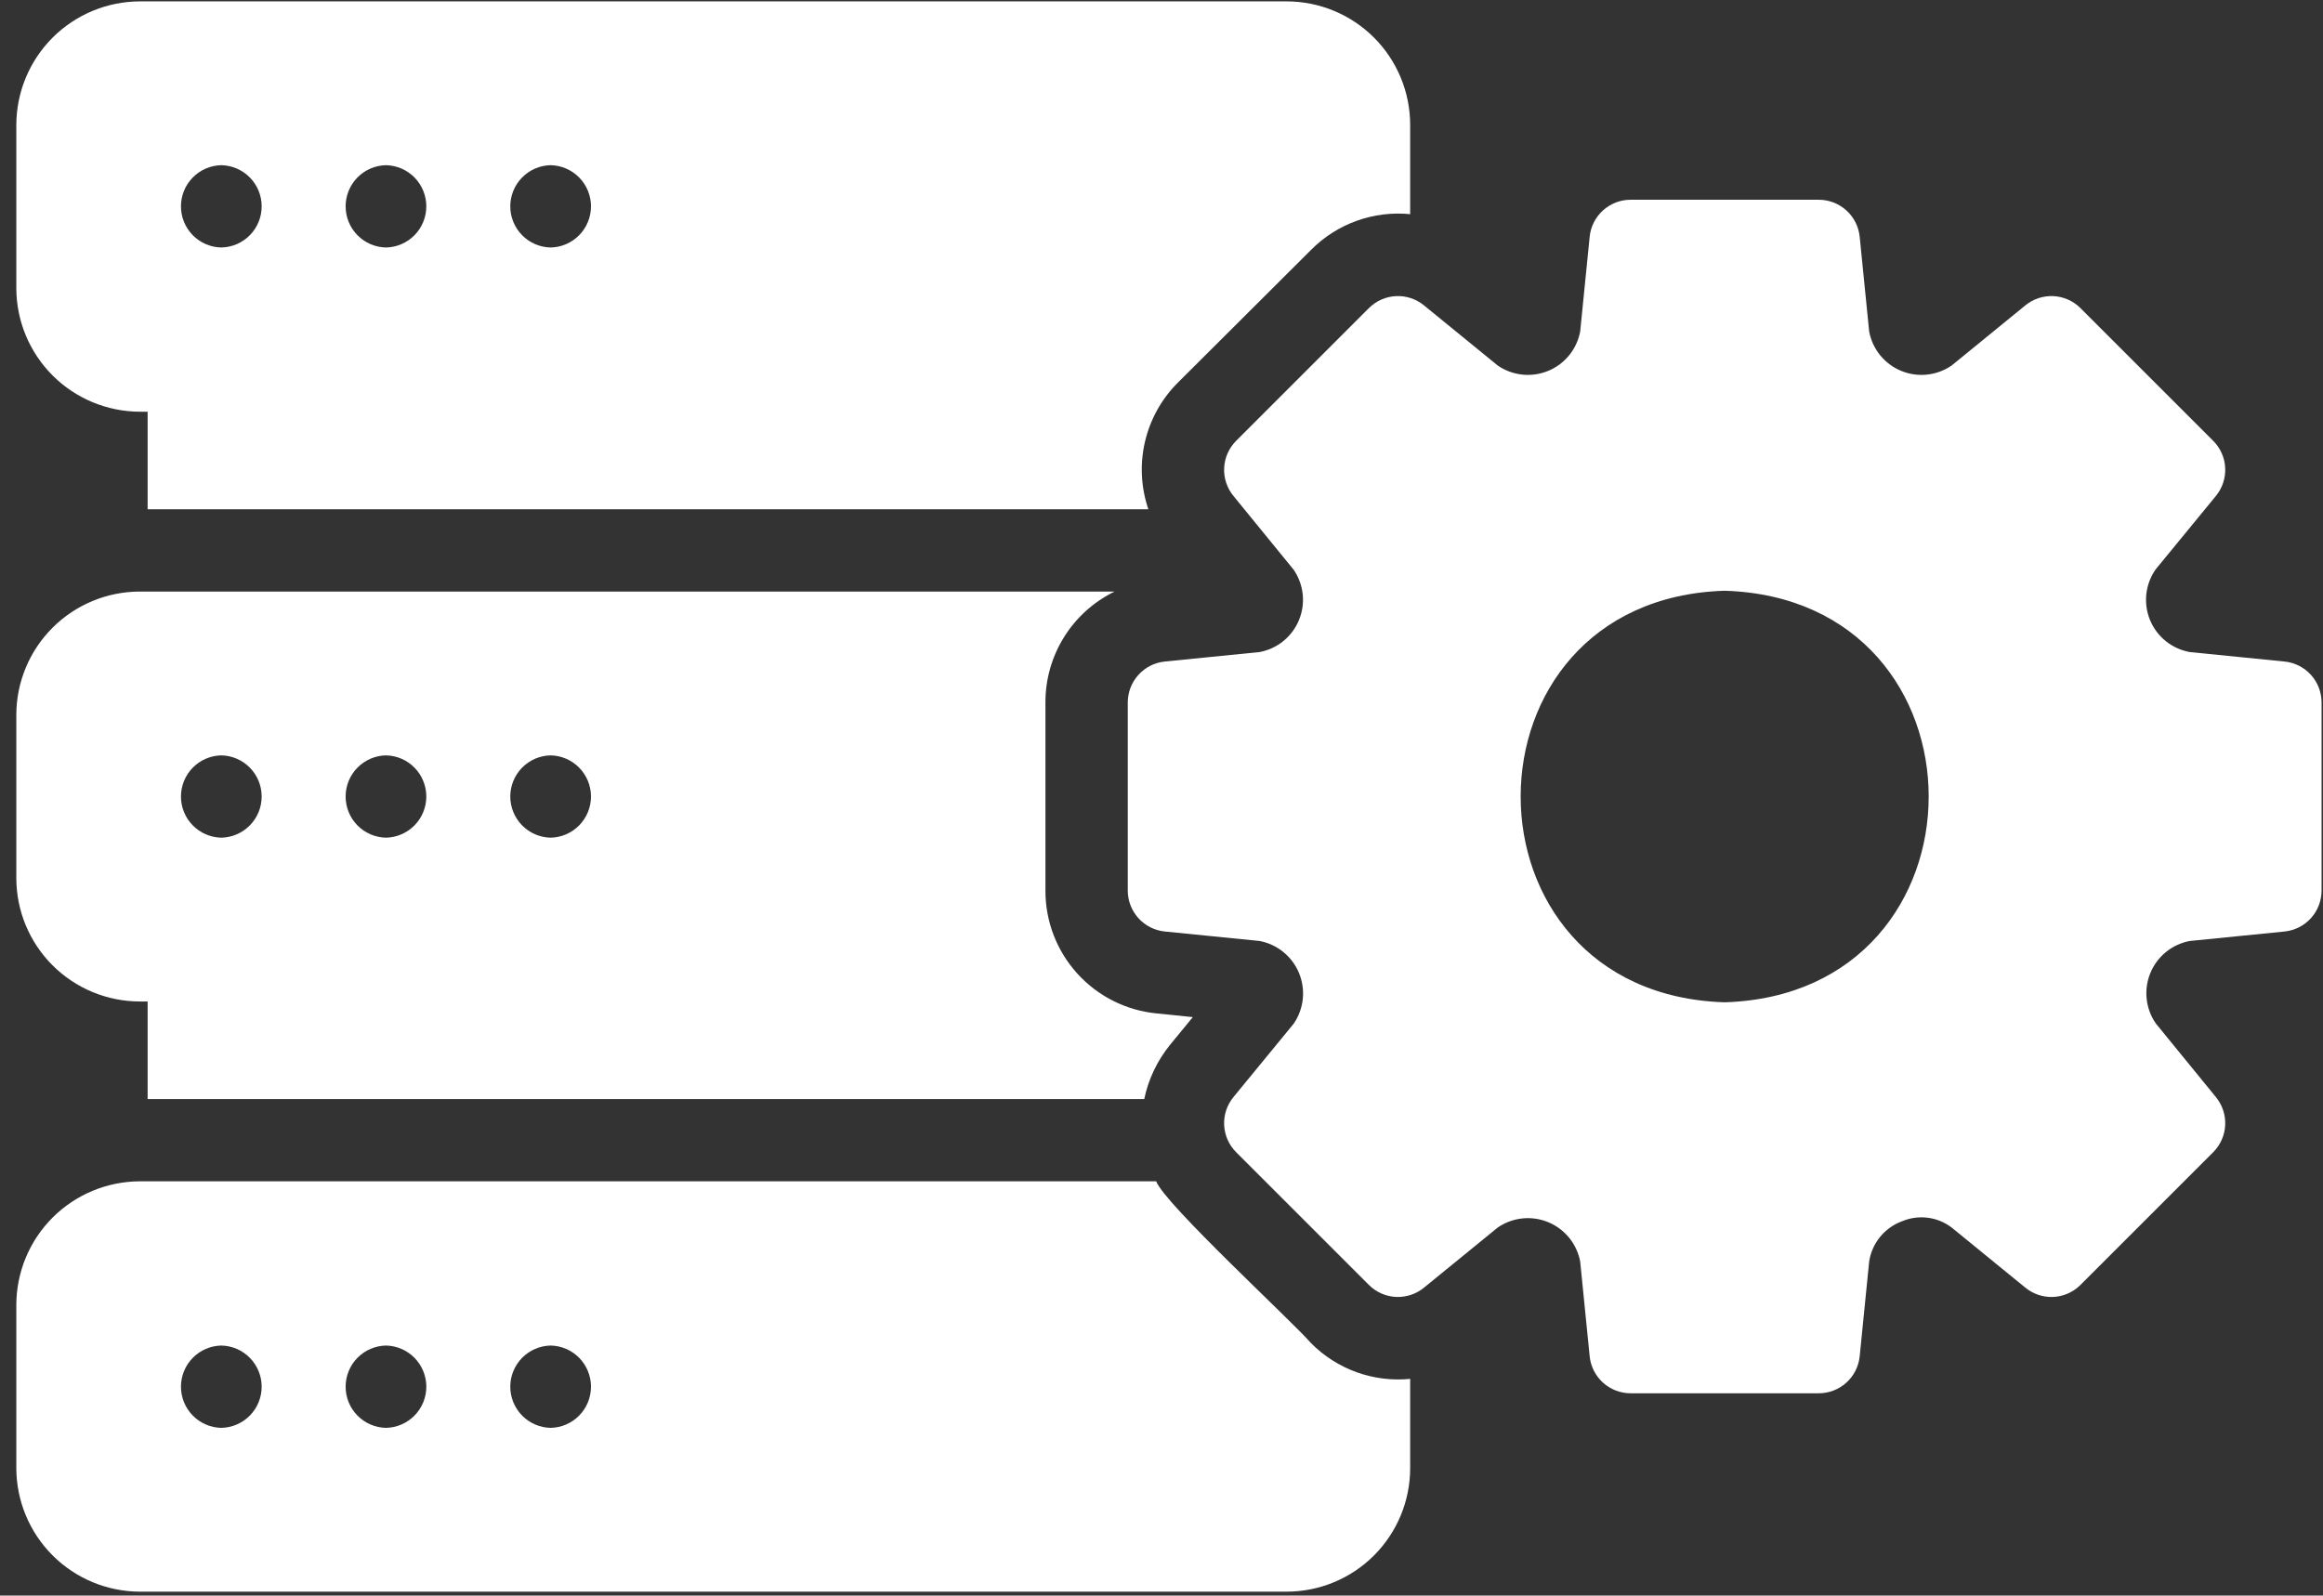
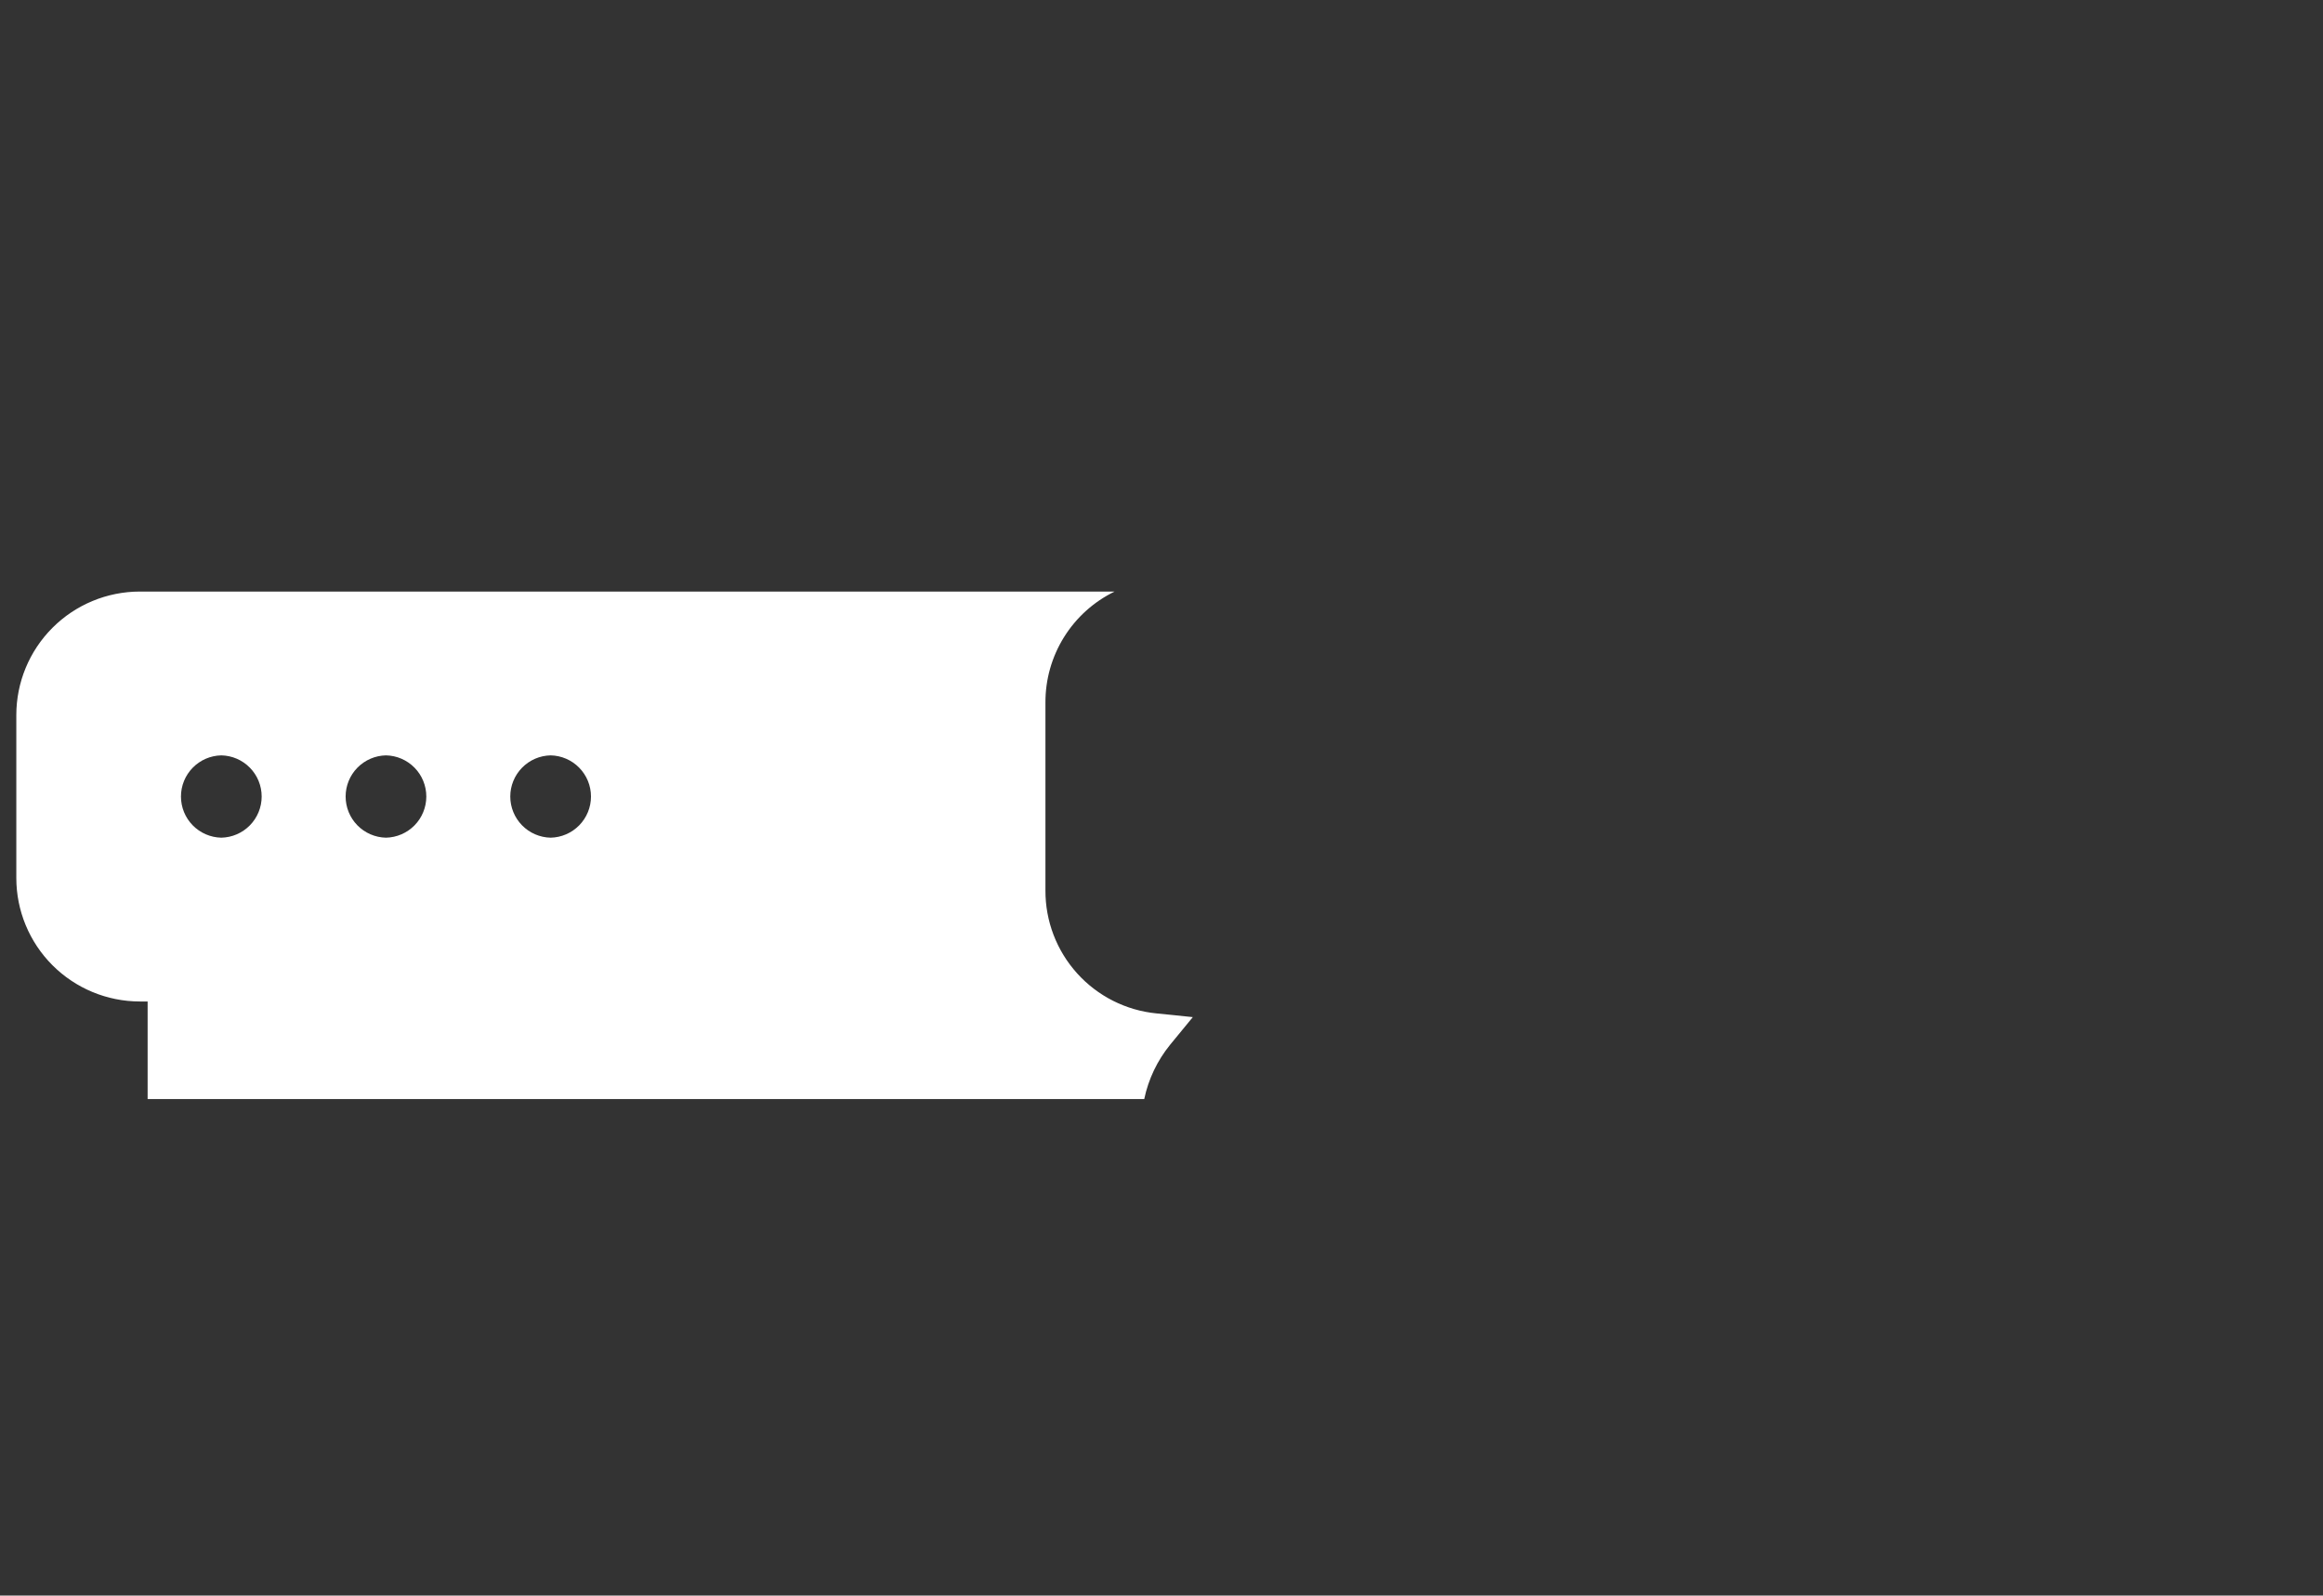
<svg xmlns="http://www.w3.org/2000/svg" width="131" height="90" viewBox="0 0 131 90" fill="none">
  <rect x="0" y="0" width="131" height="90" fill="#333333" stroke="none" />
-   <path d="M7.884 23.223H8.325V28.724H64.759C64.34 27.496 64.274 26.174 64.57 24.91C64.865 23.646 65.51 22.49 66.43 21.575L73.929 14.1C74.652 13.368 75.53 12.807 76.498 12.458C77.466 12.108 78.499 11.979 79.523 12.08V7.042C79.522 5.196 78.788 3.425 77.482 2.119C76.176 0.814 74.406 0.08 72.559 0.078H7.884C6.039 0.084 4.27 0.819 2.965 2.124C1.661 3.429 0.925 5.197 0.92 7.042V16.259C0.925 18.104 1.661 19.872 2.965 21.177C4.27 22.482 6.039 23.217 7.884 23.223ZM31.052 9.317C31.66 9.33 32.238 9.58 32.663 10.014C33.089 10.448 33.327 11.031 33.327 11.639C33.327 12.247 33.089 12.83 32.663 13.264C32.238 13.698 31.659 13.948 31.052 13.96C30.444 13.948 29.865 13.698 29.44 13.264C29.015 12.83 28.776 12.246 28.776 11.639C28.776 11.031 29.015 10.447 29.44 10.014C29.866 9.579 30.444 9.33 31.052 9.317ZM21.766 9.317C22.374 9.33 22.952 9.58 23.378 10.014C23.803 10.448 24.041 11.031 24.041 11.639C24.041 12.247 23.803 12.83 23.378 13.264C22.952 13.698 22.374 13.948 21.766 13.96C21.158 13.948 20.58 13.698 20.154 13.264C19.729 12.83 19.491 12.246 19.491 11.639C19.491 11.031 19.729 10.447 20.154 10.014C20.58 9.579 21.159 9.33 21.766 9.317ZM12.48 9.317C13.088 9.33 13.667 9.58 14.092 10.014C14.518 10.448 14.756 11.031 14.756 11.639C14.756 12.247 14.517 12.83 14.092 13.264C13.667 13.698 13.088 13.948 12.48 13.96C11.873 13.948 11.294 13.698 10.868 13.264C10.443 12.83 10.205 12.246 10.205 11.639C10.205 11.031 10.443 10.447 10.869 10.014C11.294 9.579 11.873 9.33 12.48 9.317Z" fill="white" />
-   <path d="M73.929 75.757C72.921 74.575 65.69 67.923 65.2 66.633H7.884C6.039 66.639 4.27 67.374 2.965 68.679C1.661 69.984 0.925 71.752 0.92 73.598V82.814C0.925 84.659 1.661 86.427 2.965 87.732C4.27 89.037 6.039 89.773 7.884 89.778H72.559C74.406 89.777 76.176 89.043 77.482 87.737C78.788 86.431 79.522 84.66 79.523 82.814V77.776C78.499 77.877 77.466 77.748 76.498 77.398C75.53 77.049 74.652 76.488 73.929 75.757ZM12.48 80.539C11.873 80.527 11.294 80.277 10.869 79.843C10.443 79.409 10.205 78.825 10.205 78.217C10.205 77.61 10.443 77.026 10.869 76.592C11.294 76.158 11.873 75.908 12.48 75.896C13.088 75.908 13.667 76.158 14.092 76.592C14.518 77.026 14.756 77.61 14.756 78.218C14.756 78.825 14.518 79.409 14.092 79.843C13.667 80.277 13.088 80.527 12.48 80.539ZM21.766 80.539C21.159 80.527 20.58 80.277 20.154 79.843C19.729 79.409 19.491 78.825 19.491 78.217C19.491 77.61 19.729 77.026 20.154 76.592C20.58 76.158 21.159 75.908 21.766 75.896C22.374 75.908 22.953 76.158 23.378 76.592C23.803 77.026 24.042 77.61 24.042 78.218C24.042 78.825 23.803 79.409 23.378 79.843C22.952 80.277 22.374 80.527 21.766 80.539ZM31.052 80.539C30.444 80.527 29.866 80.277 29.44 79.843C29.015 79.409 28.776 78.825 28.776 78.217C28.776 77.61 29.015 77.026 29.44 76.592C29.866 76.158 30.444 75.908 31.052 75.896C31.66 75.908 32.238 76.158 32.664 76.592C33.089 77.026 33.327 77.61 33.327 78.218C33.327 78.825 33.089 79.409 32.664 79.843C32.238 80.277 31.66 80.527 31.052 80.539Z" fill="white" />
  <path d="M7.884 56.489H8.325V61.991H64.527C64.763 60.867 65.265 59.817 65.989 58.926L67.266 57.371L65.223 57.162C63.501 56.995 61.904 56.19 60.745 54.906C59.585 53.622 58.947 51.951 58.955 50.221V39.635C58.949 38.329 59.312 37.048 60.002 35.939C60.692 34.83 61.681 33.939 62.855 33.367H7.884C6.037 33.369 4.267 34.103 2.961 35.409C1.655 36.715 0.921 38.485 0.92 40.332V49.525C0.921 51.371 1.655 53.142 2.961 54.447C4.267 55.753 6.037 56.487 7.884 56.489ZM31.052 42.607C31.659 42.619 32.238 42.869 32.663 43.303C33.089 43.737 33.327 44.32 33.327 44.928C33.327 45.536 33.089 46.12 32.663 46.553C32.238 46.987 31.659 47.237 31.052 47.25C30.444 47.237 29.865 46.987 29.44 46.553C29.015 46.119 28.776 45.536 28.776 44.928C28.776 44.32 29.015 43.737 29.44 43.303C29.866 42.869 30.444 42.619 31.052 42.607ZM21.766 42.607C22.374 42.619 22.952 42.869 23.378 43.303C23.803 43.737 24.041 44.32 24.041 44.928C24.041 45.536 23.803 46.12 23.378 46.553C22.952 46.987 22.374 47.237 21.766 47.25C21.158 47.237 20.58 46.987 20.154 46.553C19.729 46.119 19.491 45.536 19.491 44.928C19.491 44.32 19.729 43.737 20.154 43.303C20.58 42.869 21.159 42.619 21.766 42.607ZM12.48 42.607C13.088 42.619 13.667 42.869 14.092 43.303C14.518 43.737 14.756 44.32 14.756 44.928C14.756 45.536 14.517 46.12 14.092 46.553C13.666 46.987 13.088 47.237 12.48 47.25C11.873 47.237 11.294 46.987 10.868 46.553C10.443 46.119 10.205 45.536 10.205 44.928C10.205 44.32 10.443 43.737 10.869 43.303C11.294 42.869 11.873 42.619 12.48 42.607Z" fill="white" />
-   <path d="M128.83 37.314L123.491 36.78C122.995 36.692 122.53 36.481 122.137 36.166C121.745 35.85 121.439 35.441 121.246 34.976C121.054 34.511 120.983 34.004 121.038 33.504C121.094 33.004 121.275 32.526 121.564 32.114L124.954 27.982C125.321 27.539 125.511 26.974 125.485 26.399C125.459 25.824 125.22 25.279 124.814 24.871L117.316 17.373C116.908 16.967 116.363 16.728 115.788 16.702C115.212 16.676 114.648 16.866 114.205 17.233L110.05 20.623C109.638 20.904 109.162 21.079 108.666 21.13C108.169 21.182 107.668 21.108 107.206 20.917C106.745 20.726 106.339 20.422 106.025 20.035C105.711 19.647 105.499 19.187 105.407 18.696L104.873 13.357C104.815 12.782 104.546 12.25 104.116 11.863C103.687 11.477 103.129 11.264 102.552 11.267H91.966C91.388 11.264 90.831 11.477 90.401 11.863C89.972 12.25 89.702 12.782 89.645 13.357L89.111 18.696C89.019 19.187 88.807 19.647 88.493 20.035C88.178 20.422 87.772 20.726 87.311 20.917C86.85 21.108 86.349 21.182 85.852 21.13C85.356 21.079 84.88 20.904 84.468 20.623L80.312 17.233C79.869 16.866 79.305 16.676 78.73 16.702C78.155 16.728 77.61 16.967 77.202 17.373L69.704 24.871C69.298 25.279 69.059 25.824 69.033 26.399C69.007 26.974 69.197 27.539 69.564 27.982L72.954 32.137C73.236 32.549 73.411 33.025 73.463 33.522C73.515 34.018 73.442 34.52 73.25 34.981C73.059 35.443 72.755 35.849 72.367 36.163C71.978 36.477 71.518 36.689 71.027 36.78L65.688 37.314C65.113 37.371 64.58 37.641 64.194 38.071C63.808 38.5 63.595 39.058 63.598 39.635V50.221C63.595 50.798 63.808 51.356 64.194 51.785C64.58 52.215 65.113 52.485 65.688 52.542L71.027 53.076C71.52 53.169 71.982 53.383 72.371 53.699C72.76 54.015 73.064 54.423 73.256 54.887C73.447 55.35 73.52 55.854 73.467 56.353C73.414 56.852 73.238 57.329 72.954 57.742L69.564 61.874C69.197 62.318 69.007 62.882 69.033 63.457C69.059 64.032 69.298 64.577 69.704 64.985L77.202 72.483C77.61 72.889 78.155 73.128 78.73 73.154C79.305 73.18 79.869 72.99 80.312 72.623L84.468 69.233C84.88 68.952 85.356 68.777 85.852 68.726C86.349 68.674 86.85 68.748 87.311 68.939C87.772 69.13 88.178 69.434 88.493 69.822C88.807 70.209 89.019 70.67 89.111 71.16L89.645 76.5C89.702 77.074 89.972 77.607 90.401 77.993C90.831 78.379 91.388 78.592 91.966 78.589H102.552C103.129 78.592 103.687 78.379 104.116 77.993C104.546 77.607 104.815 77.074 104.873 76.5L105.407 71.16C105.483 70.649 105.696 70.168 106.023 69.768C106.35 69.367 106.779 69.062 107.264 68.885C107.718 68.694 108.215 68.625 108.704 68.686C109.193 68.747 109.657 68.936 110.05 69.233L114.205 72.623C114.648 72.99 115.212 73.18 115.788 73.154C116.363 73.128 116.908 72.889 117.316 72.483L124.814 64.985C125.22 64.577 125.459 64.032 125.485 63.457C125.511 62.882 125.321 62.318 124.954 61.874L121.564 57.719C121.282 57.307 121.107 56.831 121.055 56.335C121.003 55.838 121.076 55.336 121.268 54.875C121.459 54.413 121.763 54.007 122.151 53.693C122.539 53.379 123 53.167 123.491 53.076L128.83 52.542C129.405 52.485 129.937 52.215 130.324 51.785C130.71 51.356 130.922 50.798 130.92 50.221V39.635C130.922 39.058 130.71 38.5 130.324 38.071C129.937 37.641 129.405 37.371 128.83 37.314ZM97.259 56.535C81.917 56.057 81.921 33.797 97.259 33.321C112.6 33.799 112.597 56.059 97.259 56.535Z" fill="white" />
</svg>